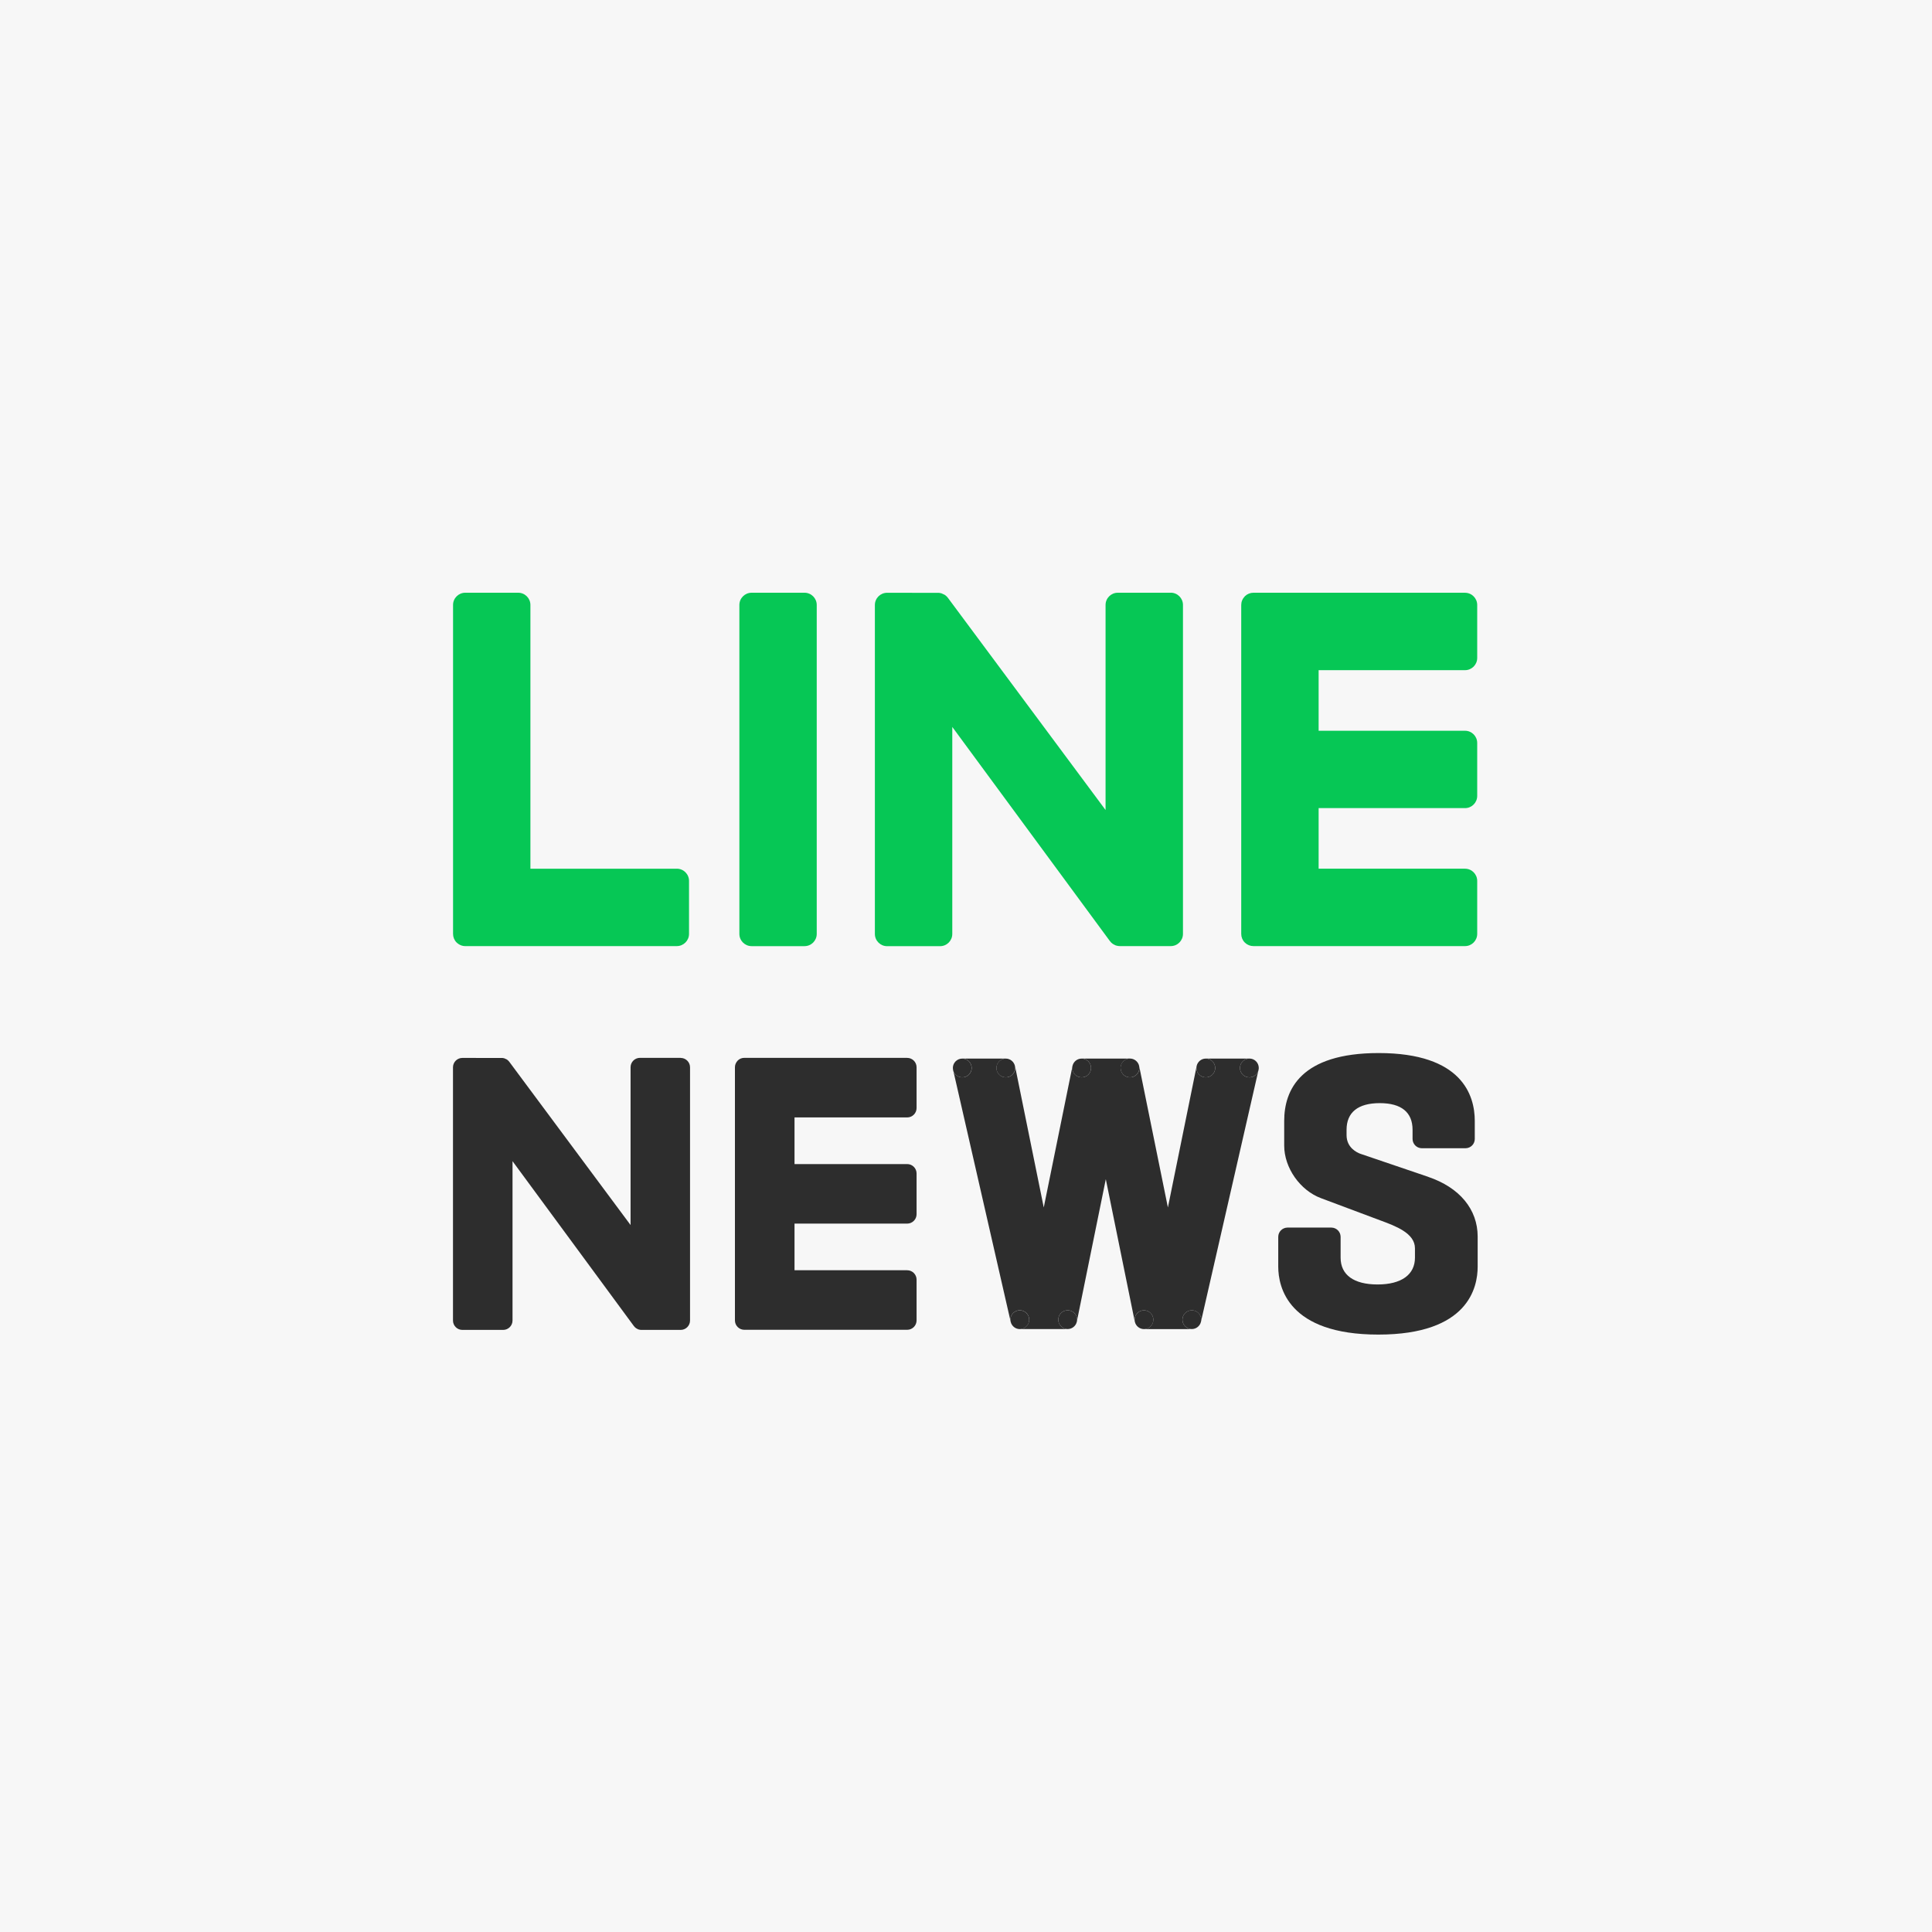
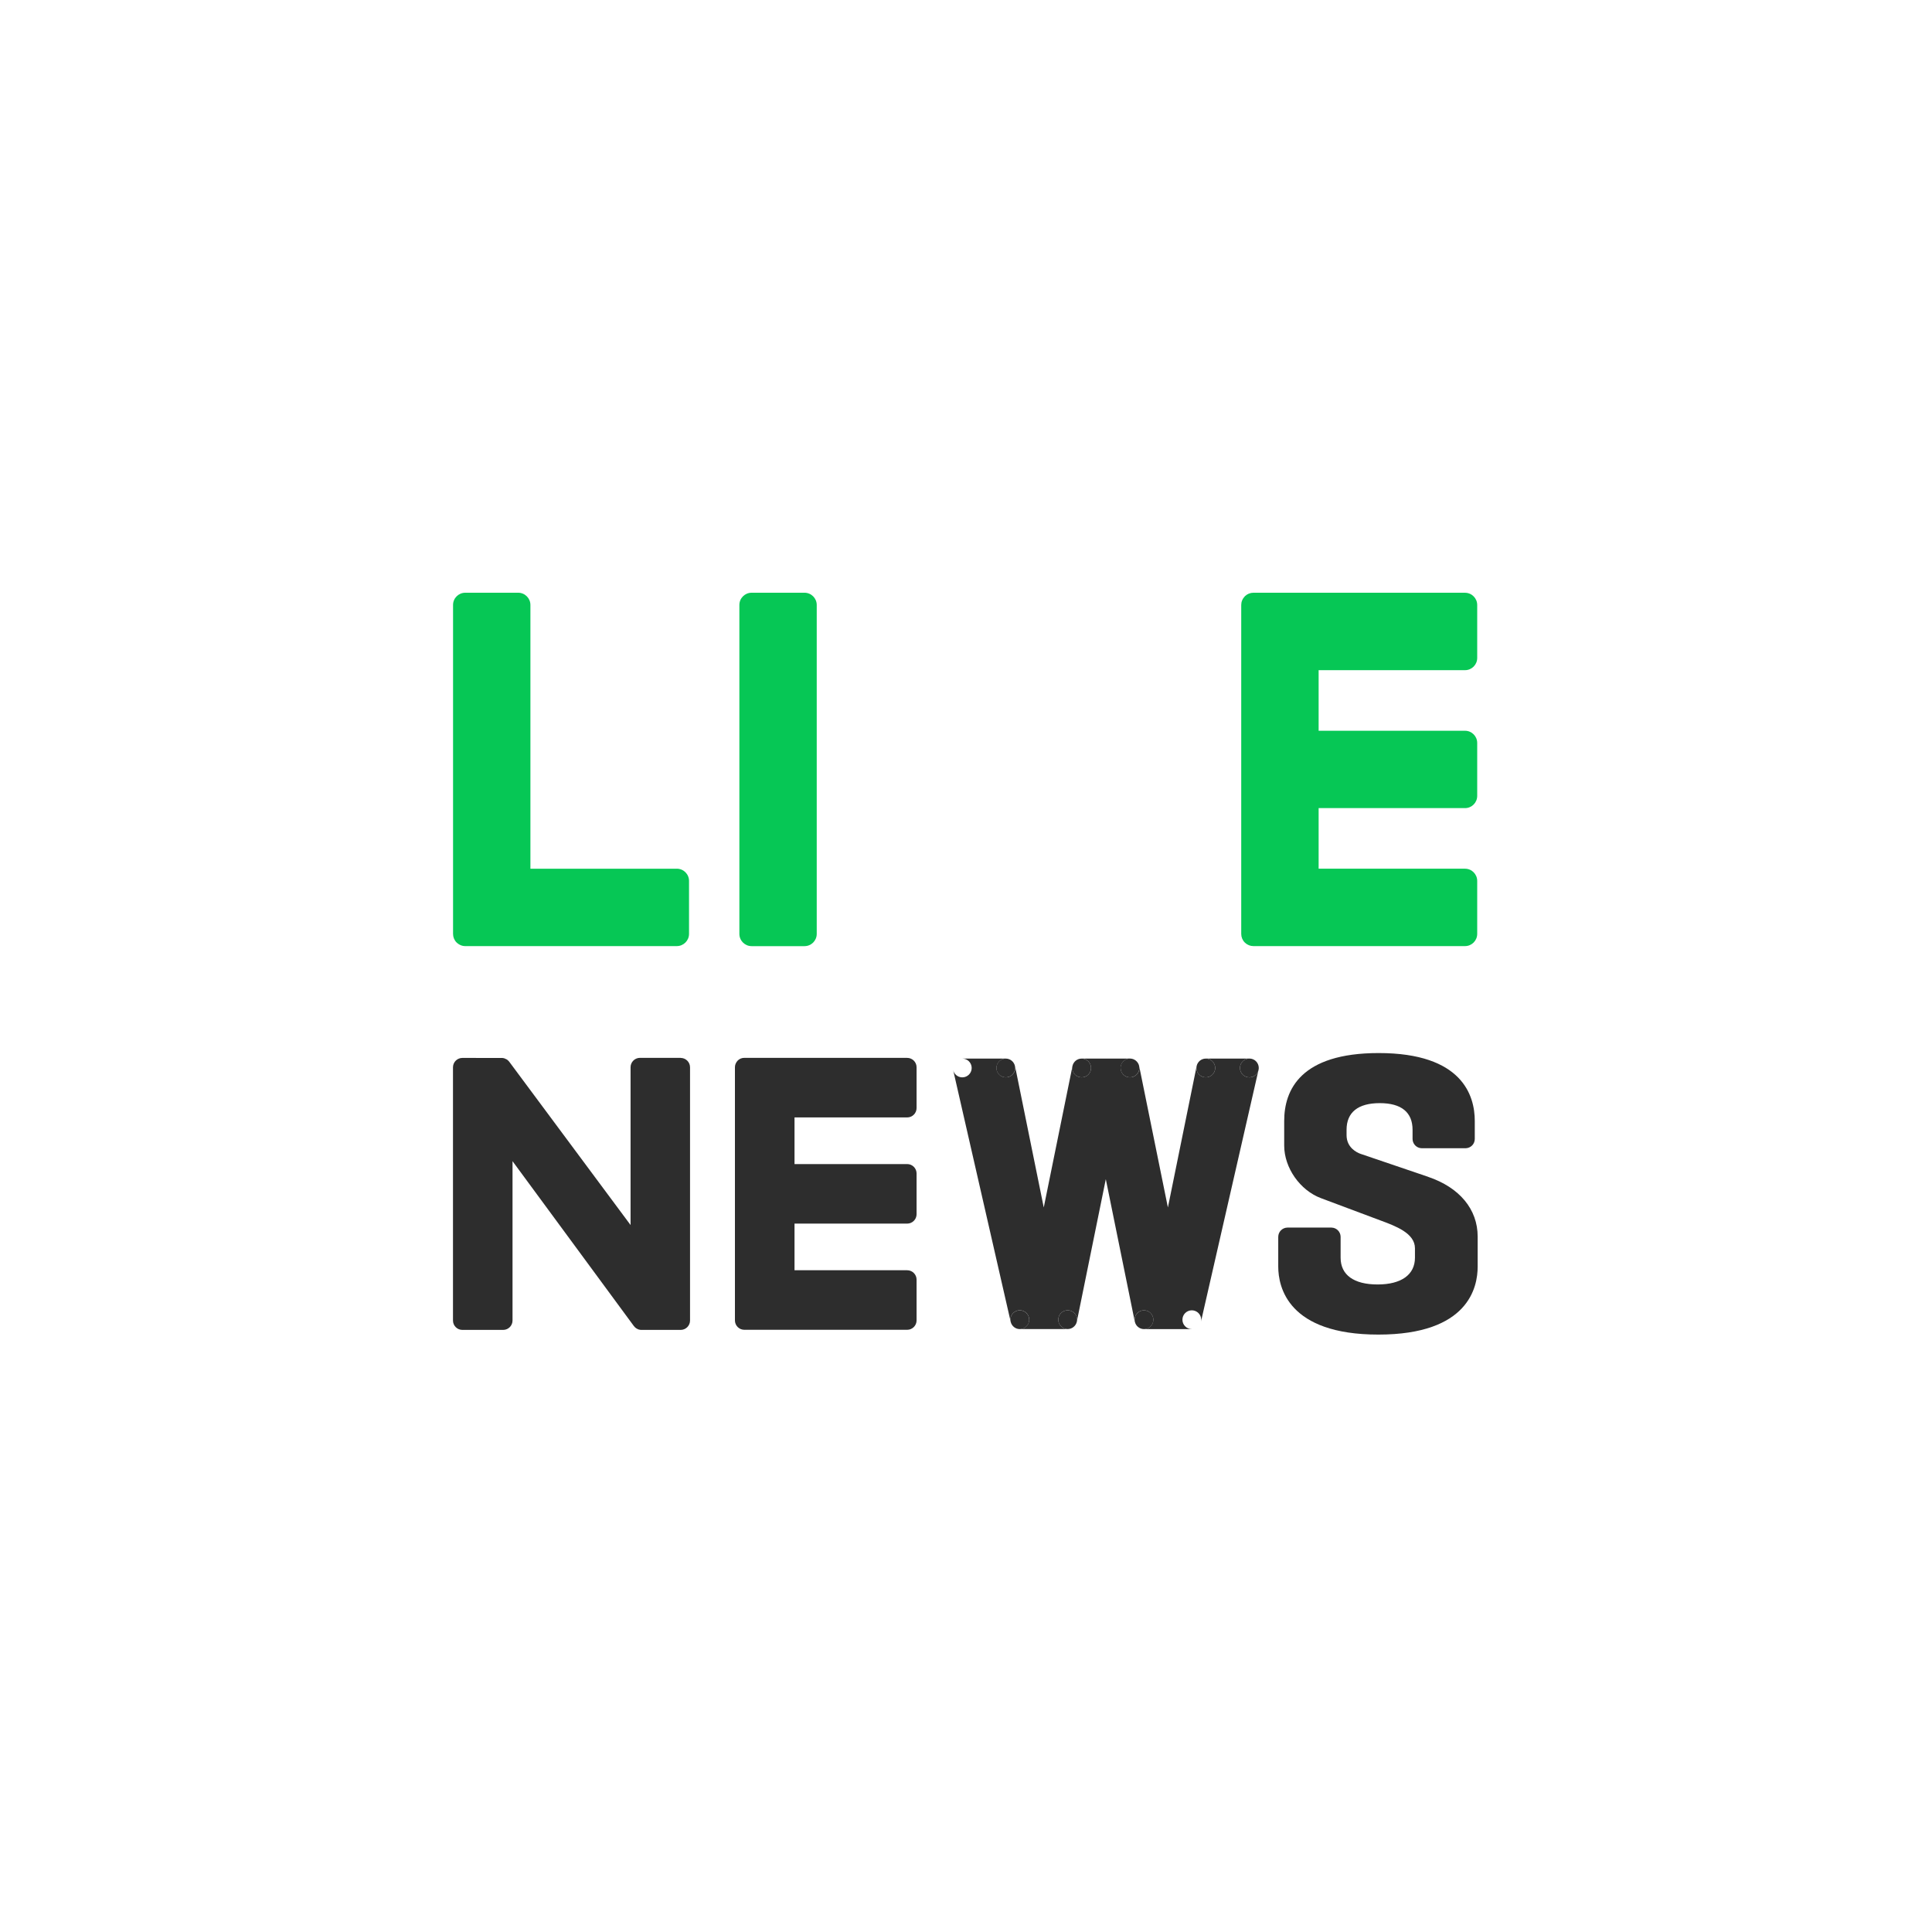
<svg xmlns="http://www.w3.org/2000/svg" id="_レイヤー_2" data-name="レイヤー_2" viewBox="0 0 500 500">
  <defs>
    <style>
      .cls-1 {
        fill: #06c755;
      }

      .cls-2 {
        fill: #f7f7f7;
      }

      .cls-3 {
        fill: #2d2d2d;
      }
    </style>
  </defs>
  <g id="_レイヤー_3" data-name="レイヤー_3">
    <g>
-       <rect class="cls-2" width="500" height="500" />
      <g>
        <path class="cls-1" d="M208.21,153.4h-13.7c-1.74,0-3.16,1.41-3.16,3.16v85.14c0,1.74,1.42,3.16,3.16,3.16h13.7c1.74,0,3.16-1.41,3.16-3.16v-85.14c0-1.74-1.42-3.16-3.16-3.16Z" />
-         <path class="cls-1" d="M302.99,153.4h-13.71c-1.74,0-3.16,1.41-3.16,3.16v53.07l-40.71-54.79c-.09-.14-.18-.24-.27-.34-.08-.09-.14-.15-.21-.21-.12-.11-.17-.15-.23-.2-.13-.1-.19-.14-.24-.17l-.84-.38-.59-.11h-.16s-13.29-.02-13.29-.02c-1.74,0-3.16,1.41-3.16,3.16v85.14c0,1.74,1.42,3.16,3.16,3.16h13.71c1.74,0,3.16-1.41,3.16-3.16v-53.58l40.76,55.38c.22.31.49.58.81.79l.62.33c.18.06.24.09.31.1.33.09.59.12.86.12h13.18c1.74,0,3.16-1.41,3.16-3.16v-85.14c0-1.74-1.42-3.16-3.16-3.16Z" />
        <path class="cls-1" d="M175.15,224.83h-37.88v-68.27c0-1.74-1.42-3.16-3.16-3.16h-13.7c-1.74,0-3.16,1.41-3.16,3.16v85.13c0,.82.31,1.6.88,2.19.68.66,1.46.97,2.27.97h54.76c1.74,0,3.16-1.42,3.16-3.16v-13.71c0-1.74-1.41-3.16-3.16-3.16Z" />
        <path class="cls-1" d="M379.15,153.4h-54.76c-.83,0-1.61.32-2.2.89-.65.68-.96,1.46-.96,2.27v85.13c0,.82.31,1.6.88,2.19l.12.12c.57.54,1.34.85,2.16.85h54.76c1.74,0,3.15-1.42,3.15-3.16v-13.71c0-1.74-1.41-3.16-3.15-3.16h-37.89v-15.68h37.89c1.74,0,3.15-1.42,3.15-3.16v-13.7c0-1.74-1.41-3.16-3.15-3.16h-37.89v-15.68h37.89c1.74,0,3.15-1.42,3.15-3.16v-13.71c0-1.74-1.41-3.16-3.15-3.16Z" />
      </g>
      <g>
        <path class="cls-3" d="M176.17,273.77h-10.55c-1.34,0-2.43,1.09-2.43,2.43v40.84l-31.33-42.17c-.07-.1-.14-.19-.21-.26-.06-.07-.11-.12-.16-.16-.09-.08-.13-.12-.18-.15-.1-.08-.14-.1-.18-.13l-.65-.29-.46-.08h-.13s-10.23-.01-10.23-.01c-1.34,0-2.43,1.09-2.43,2.43v65.53c0,1.34,1.09,2.43,2.43,2.43h10.55c1.34,0,2.43-1.09,2.43-2.43v-41.24l31.37,42.63c.17.24.38.44.62.61l.48.26c.14.05.19.07.24.08.25.07.46.09.66.09h10.14c1.34,0,2.43-1.09,2.43-2.43v-65.53c0-1.34-1.09-2.43-2.43-2.43Z" />
        <path class="cls-3" d="M234.78,273.77h-42.15c-.64,0-1.24.24-1.69.68-.5.53-.74,1.12-.74,1.74v65.53c0,.63.24,1.23.68,1.68l.09.09c.43.41,1.03.66,1.66.66h42.15c1.34,0,2.43-1.09,2.43-2.43v-10.55c0-1.34-1.09-2.43-2.43-2.43h-29.16v-12.07h29.16c1.34,0,2.43-1.09,2.43-2.43v-10.55c0-1.34-1.09-2.43-2.43-2.43h-29.16v-12.07h29.16c1.34,0,2.43-1.09,2.43-2.43v-10.55c0-1.34-1.09-2.43-2.43-2.43Z" />
        <g>
          <path class="cls-3" d="M323.33,278.82c-1.34,0-2.43-1.09-2.43-2.43s1.08-2.43,2.42-2.43h-11.25c1.34,0,2.42,1.09,2.42,2.43s-1.09,2.43-2.43,2.43-2.43-1.09-2.43-2.43c0-.15.02-.31.05-.45l-7.43,36.55-7.43-36.57c.03.15.05.31.05.47,0,1.34-1.09,2.43-2.43,2.43s-2.43-1.09-2.43-2.43,1.09-2.43,2.43-2.43h-12.51c1.34,0,2.43,1.09,2.43,2.43s-1.09,2.43-2.43,2.43-2.43-1.09-2.43-2.43c0-.16.02-.31.05-.46l-7.43,36.56-7.43-36.58c.03.16.05.32.05.48,0,1.34-1.09,2.43-2.43,2.43s-2.43-1.09-2.43-2.43,1.09-2.43,2.43-2.43h-11.27c1.34,0,2.43,1.09,2.43,2.43s-1.09,2.43-2.43,2.43c-1.16,0-2.13-.82-2.37-1.91l14.87,65.08c-.03-.15-.05-.3-.05-.46,0-1.34,1.09-2.43,2.43-2.43s2.43,1.09,2.43,2.43-1.09,2.43-2.43,2.43h12.39c-1.34,0-2.43-1.09-2.43-2.43s1.09-2.43,2.43-2.43,2.43,1.09,2.43,2.43c0,.16-.02.31-.05.46l7.49-36.82,7.49,36.83c-.03-.15-.05-.3-.05-.46,0-1.34,1.09-2.43,2.43-2.43s2.43,1.09,2.43,2.43-1.09,2.43-2.43,2.43h12.39c-1.34,0-2.43-1.09-2.43-2.43s1.09-2.43,2.43-2.43,2.43,1.09,2.43,2.43c0,.16-.02.31-.05.46l14.88-65.09c-.24,1.1-1.21,1.92-2.38,1.92Z" />
-           <path class="cls-3" d="M249.03,278.82c1.34,0,2.43-1.09,2.43-2.43s-1.09-2.43-2.43-2.43-2.43,1.09-2.43,2.43c0,.16.02.32.05.47v.05c.25,1.09,1.22,1.91,2.39,1.91Z" />
          <path class="cls-3" d="M257.86,276.39c0,1.34,1.09,2.43,2.43,2.43s2.43-1.09,2.43-2.43c0-.16-.02-.33-.05-.48v-.02c-.24-1.1-1.21-1.93-2.38-1.93-1.34,0-2.43,1.09-2.43,2.43Z" />
          <path class="cls-3" d="M266.35,341.54c0-1.34-1.09-2.43-2.43-2.43s-2.43,1.09-2.43,2.43c0,.16.02.31.05.46l.02.08c.25,1.08,1.21,1.89,2.37,1.89,1.34,0,2.43-1.09,2.43-2.43Z" />
          <path class="cls-3" d="M276.31,339.1c-1.34,0-2.43,1.09-2.43,2.43s1.09,2.43,2.43,2.43c1.16,0,2.12-.81,2.37-1.89l.02-.08c.03-.15.05-.3.05-.46,0-1.34-1.09-2.43-2.43-2.43Z" />
          <path class="cls-3" d="M298.49,341.54c0-1.34-1.09-2.43-2.43-2.43s-2.43,1.09-2.43,2.43c0,.16.02.31.05.46l.02.07c.24,1.09,1.21,1.9,2.37,1.9,1.34,0,2.43-1.09,2.43-2.43Z" />
-           <path class="cls-3" d="M308.44,339.1c-1.34,0-2.43,1.09-2.43,2.43s1.09,2.43,2.43,2.43c1.16,0,2.12-.81,2.37-1.89l.02-.08c.03-.15.05-.3.05-.46,0-1.34-1.09-2.43-2.43-2.43Z" />
          <path class="cls-3" d="M279.93,278.82c1.34,0,2.43-1.09,2.43-2.43s-1.09-2.43-2.43-2.43c-1.16,0-2.13.81-2.37,1.9l-.02.07c-.03.15-.05.3-.05.46,0,1.34,1.09,2.43,2.43,2.43Z" />
          <path class="cls-3" d="M290,276.39c0,1.34,1.09,2.43,2.43,2.43s2.43-1.09,2.43-2.43c0-.16-.02-.32-.05-.47v-.06c-.25-1.09-1.22-1.91-2.39-1.91-1.34,0-2.43,1.09-2.43,2.43Z" />
          <polygon class="cls-3" points="312.06 273.96 312.05 273.96 312.07 273.96 312.06 273.96" />
          <path class="cls-3" d="M312.06,278.82c1.34,0,2.43-1.09,2.43-2.43s-1.08-2.43-2.42-2.43h-.02c-1.15,0-2.1.81-2.35,1.88l-.02.1c-.03.15-.05.3-.05.45,0,1.34,1.09,2.43,2.43,2.43Z" />
          <polygon class="cls-3" points="323.33 273.96 323.32 273.96 323.34 273.96 323.33 273.96" />
          <path class="cls-3" d="M323.34,273.96h-.02c-1.34,0-2.42,1.09-2.42,2.43s1.09,2.43,2.43,2.43c1.17,0,2.14-.82,2.38-1.92v-.04c.04-.15.06-.31.06-.48,0-1.34-1.08-2.43-2.42-2.43Z" />
        </g>
        <path class="cls-3" d="M369.61,304.56h0s-17.57-5.97-17.57-5.97c-.84-.31-3.55-1.55-3.55-4.82v-1.38c0-4.52,2.97-6.9,8.59-6.9s8.49,2.39,8.49,6.9v2.34s0,.02,0,.02c0,.02,0,.03,0,.03.02,1.3,1.05,2.34,2.33,2.38.03,0,.05,0,.07,0s.05,0,.07,0h11.16s.05,0,.07,0,.05,0,.07,0c1.29-.04,2.32-1.08,2.33-2.38v-.02s0-.02,0-.02v-4.65c0-6.56-3.23-17.56-24.87-17.56-20.21,0-24.45,9.55-24.45,17.56v6.4c0,5.73,4.1,11.58,9.53,13.6l15.32,5.74c4,1.48,8.99,3.31,8.99,7.24v2.42c0,4.4-3.53,6.93-9.67,6.93s-9.57-2.46-9.57-6.93v-5.39s0-.02,0-.03c-.02-1.3-1.06-2.34-2.35-2.37-.02,0-.04,0-.06,0s-.04,0-.06,0h-11.2s-.04,0-.06,0-.04,0-.06,0c-1.3.03-2.35,1.09-2.35,2.4v7.7c0,5.29,2.53,17.59,25.91,17.59s25.7-12.3,25.7-17.59v-7.76c0-7.08-4.68-12.72-12.84-15.48Z" />
      </g>
    </g>
  </g>
</svg>